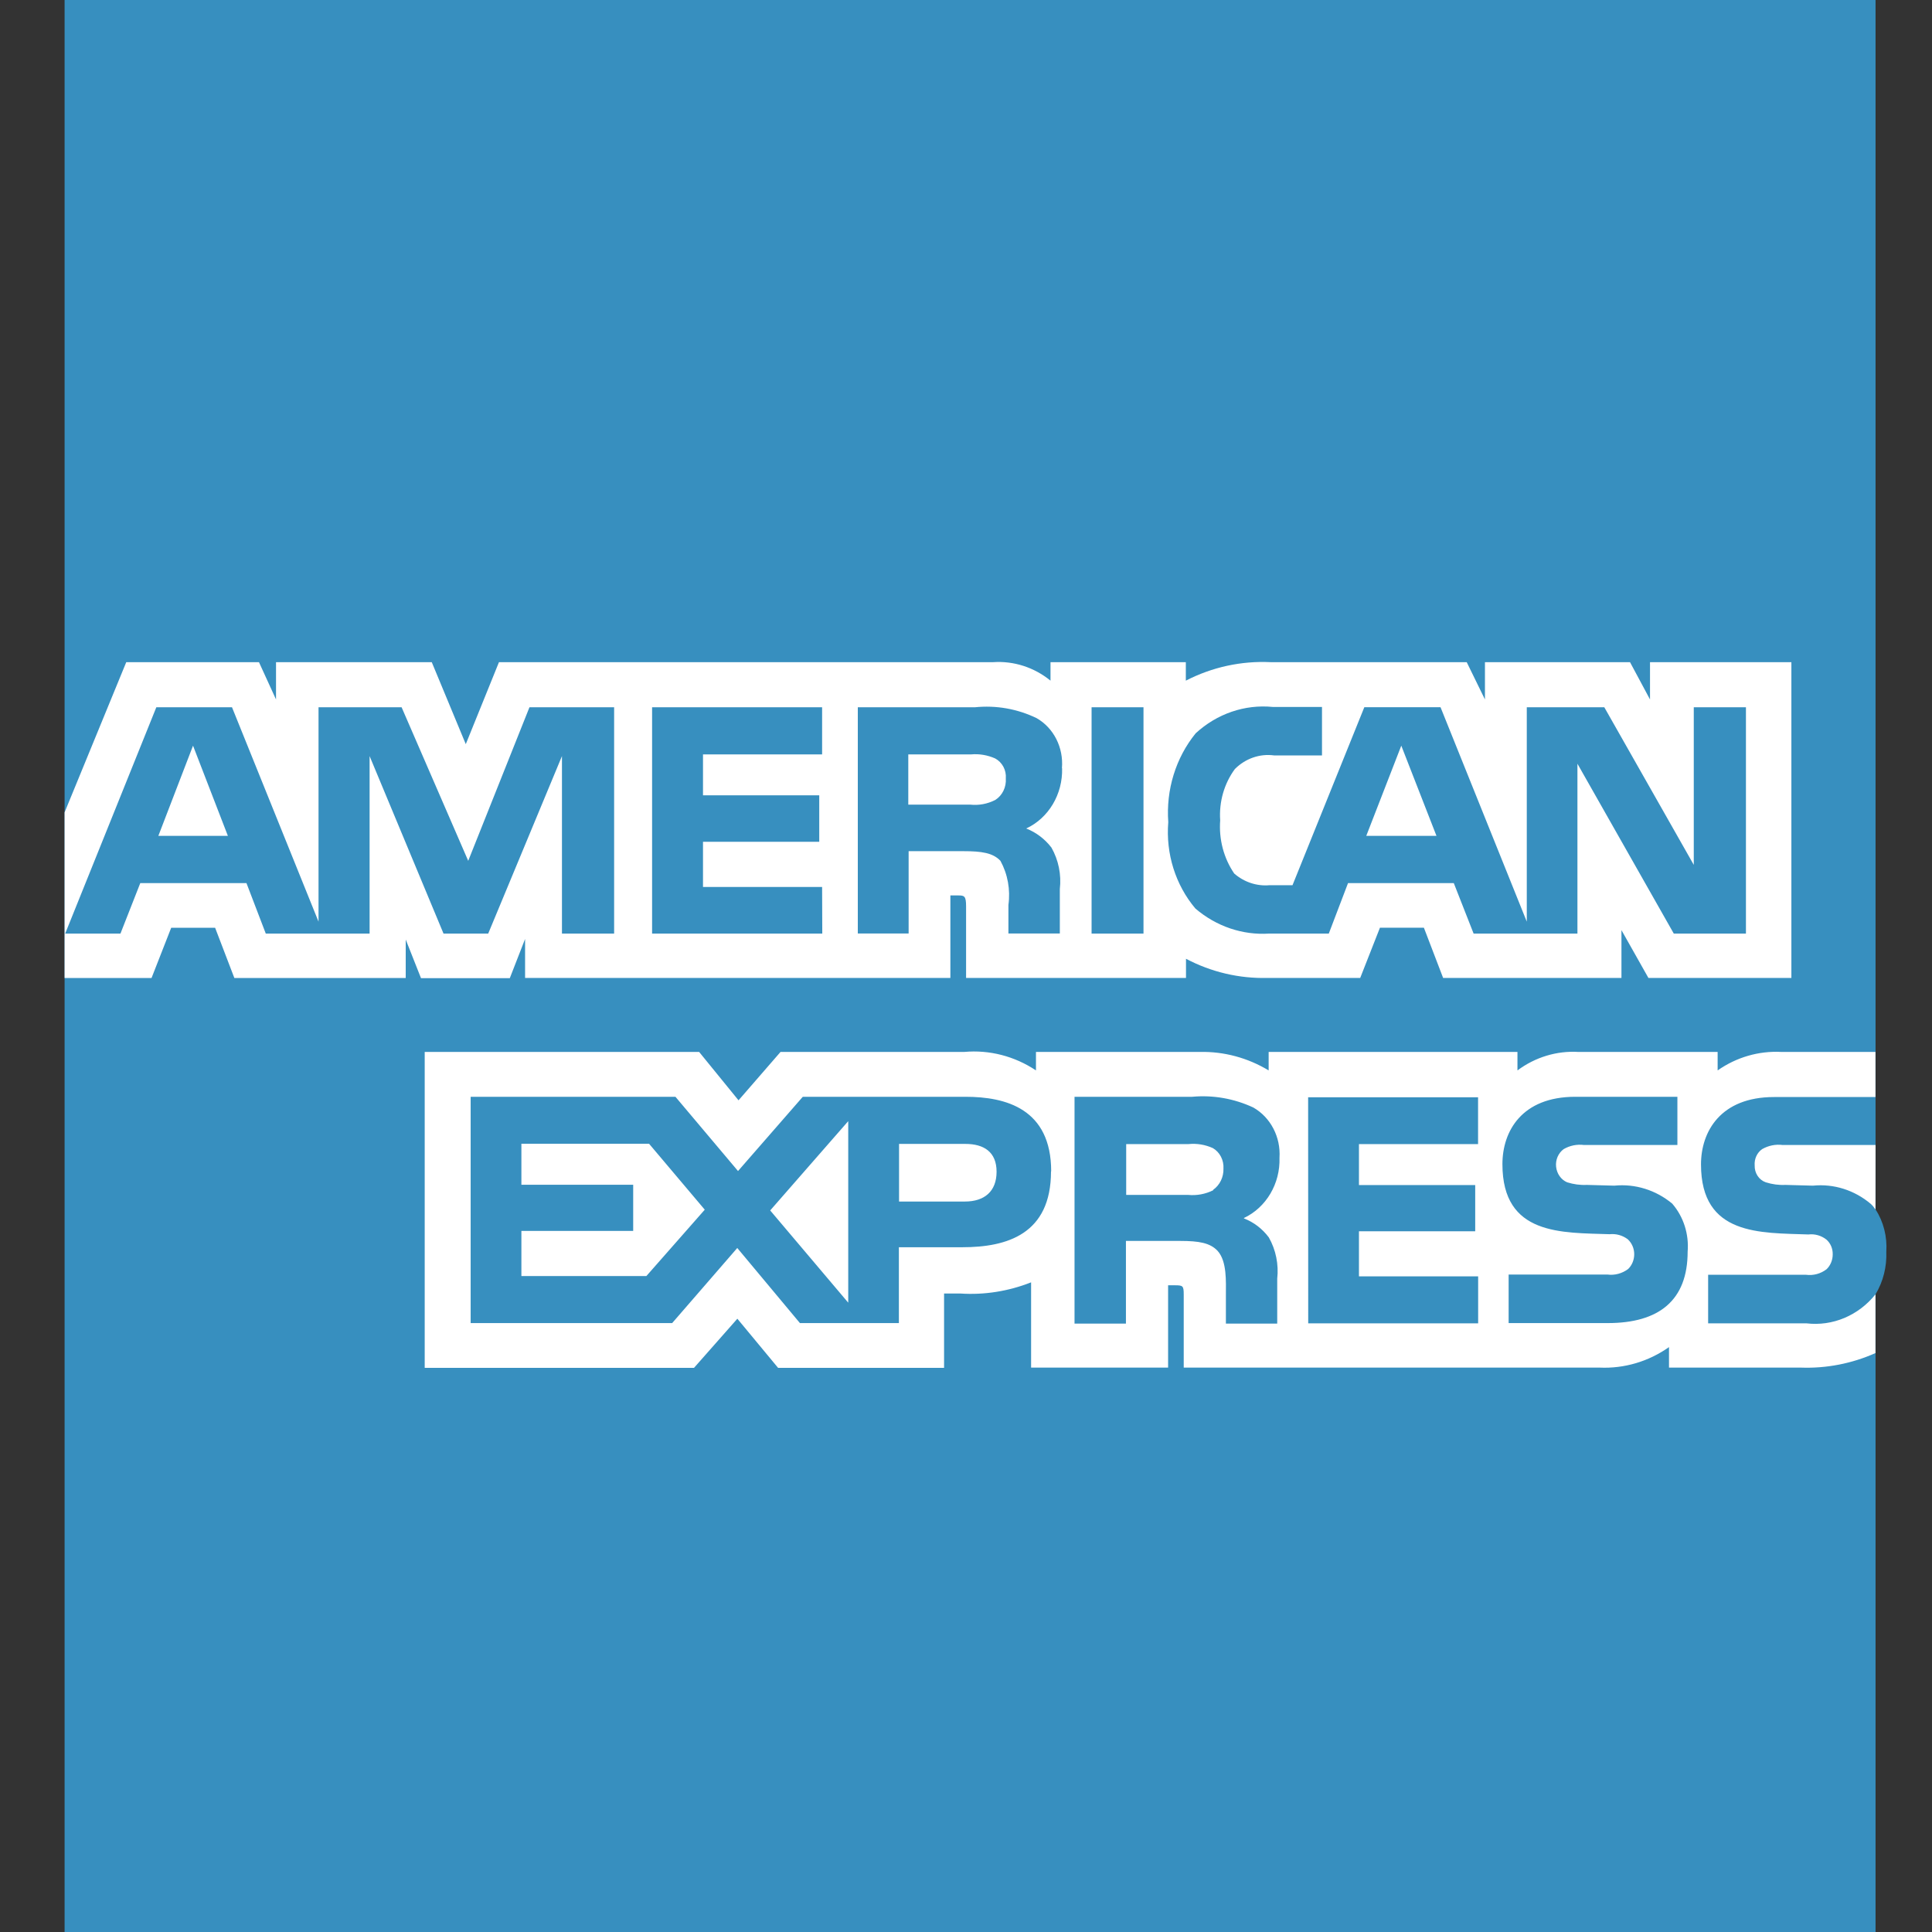
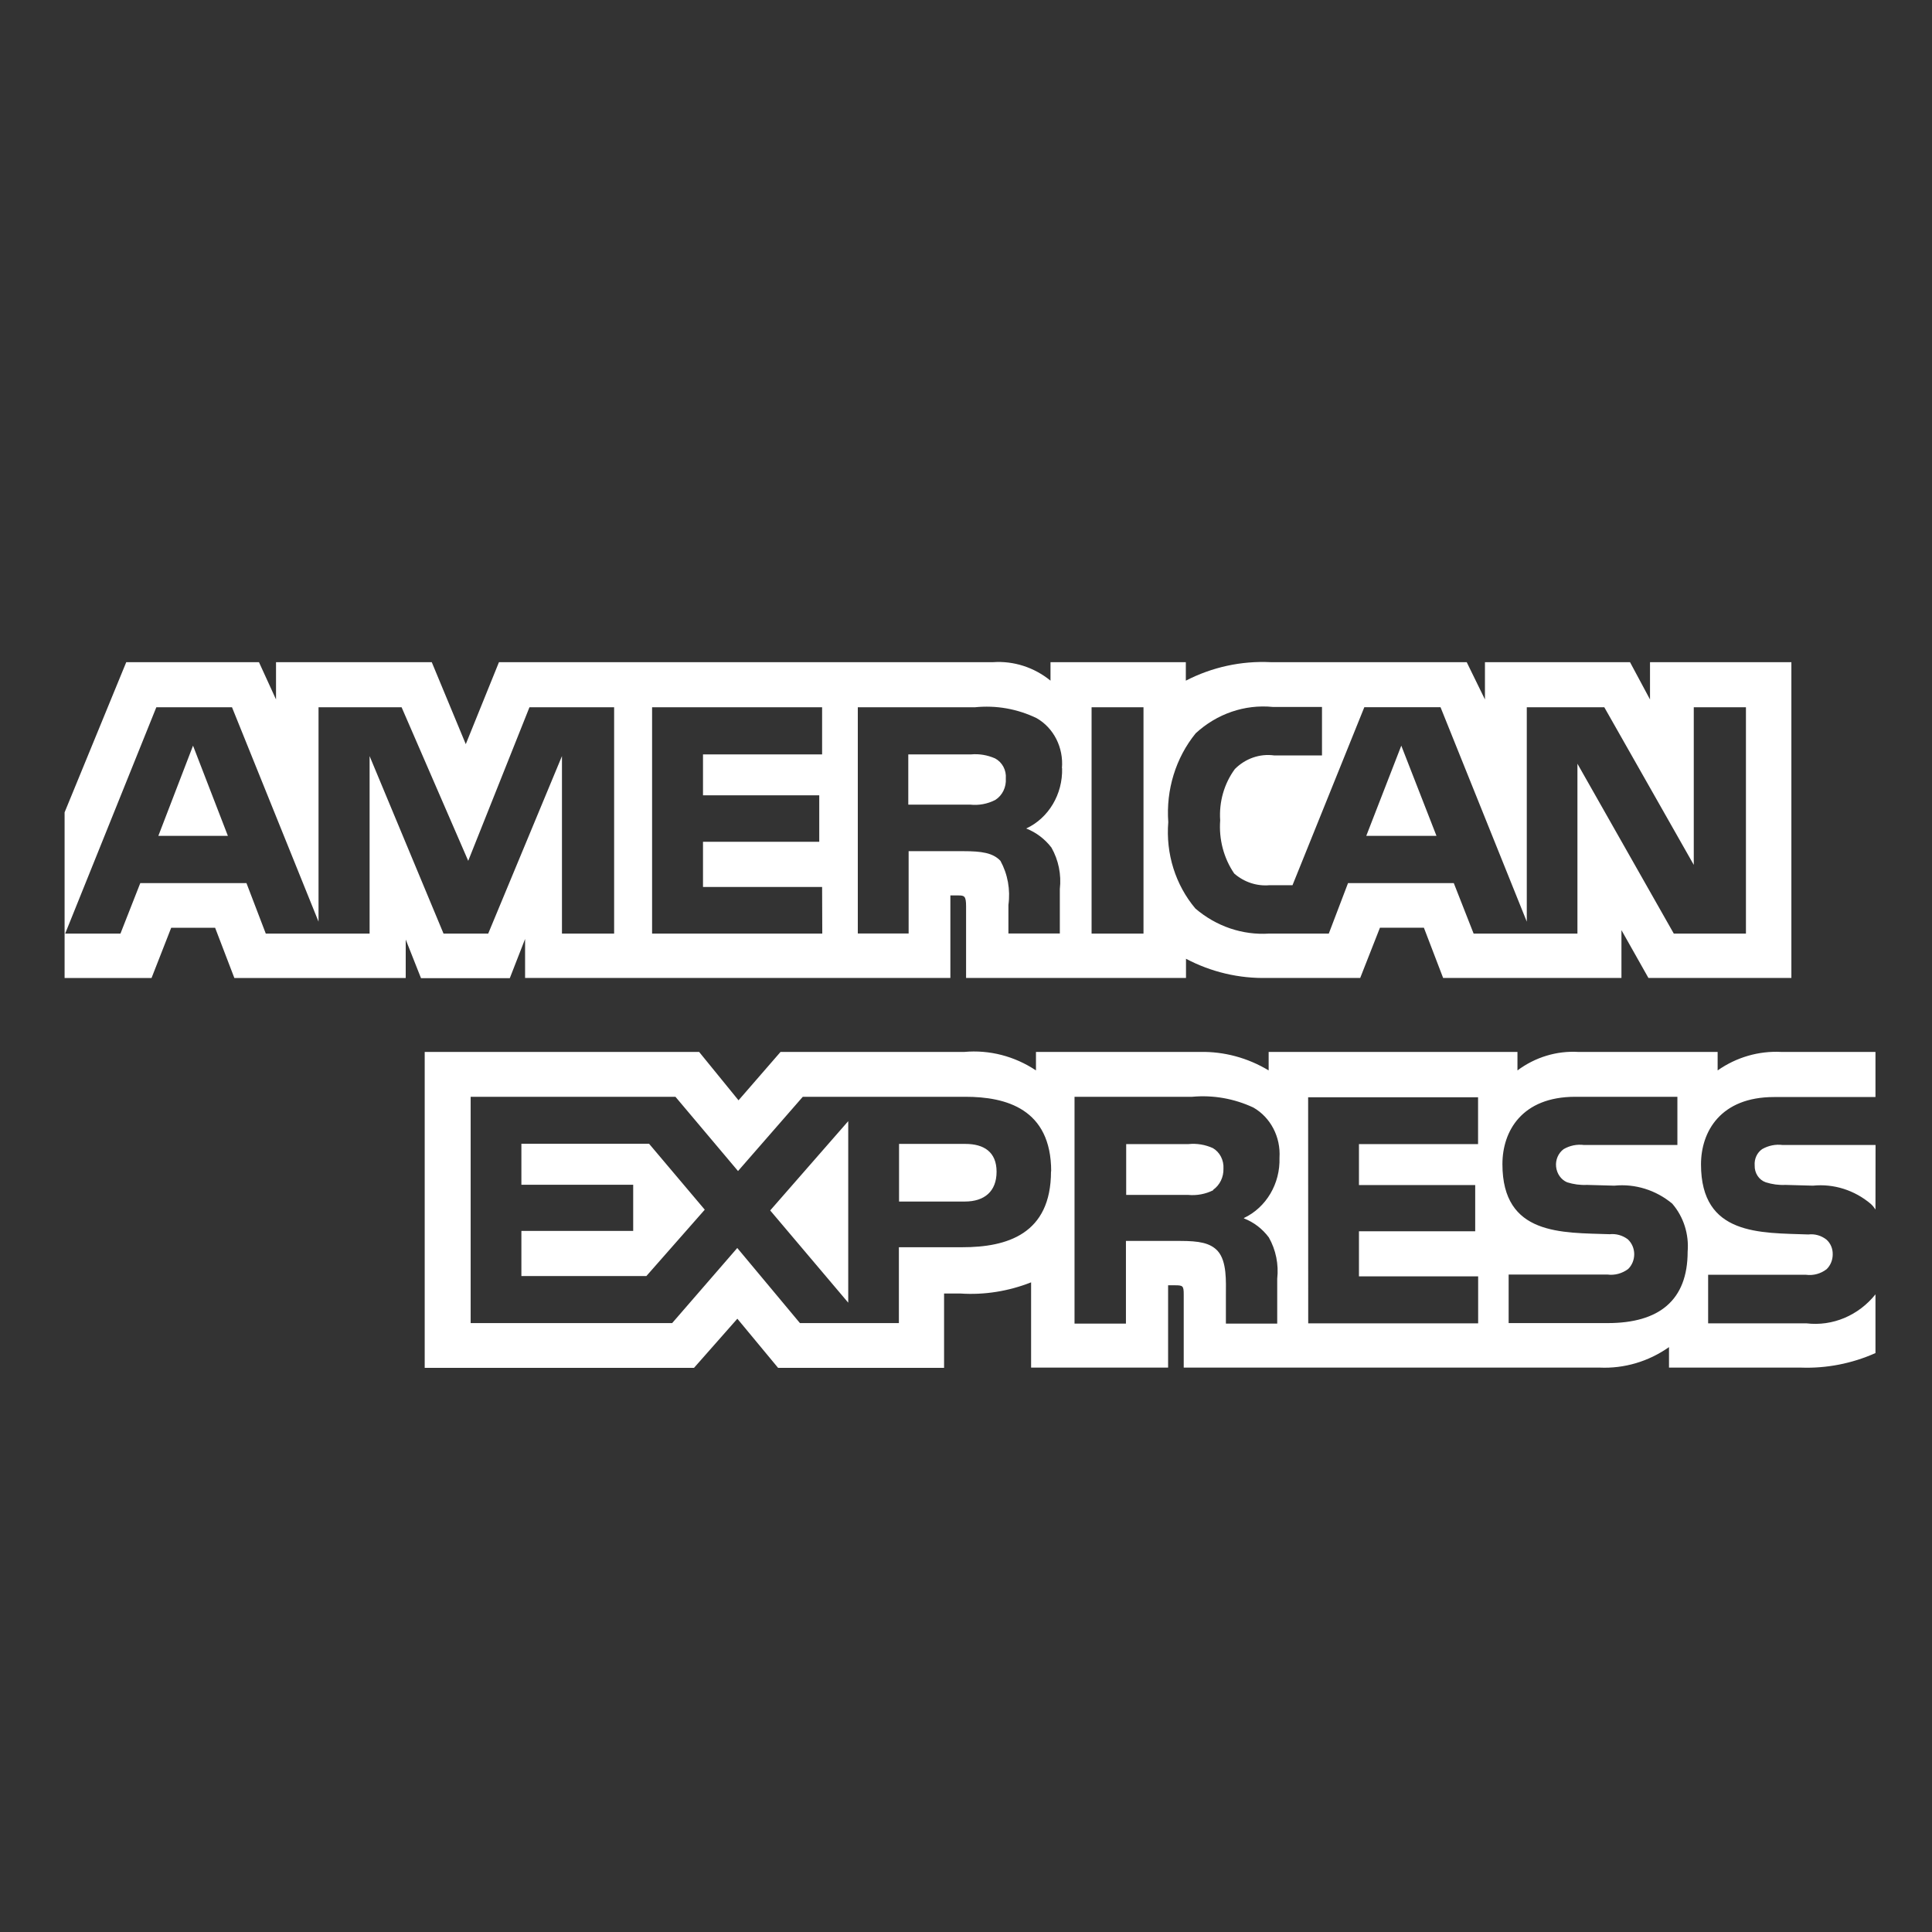
<svg xmlns="http://www.w3.org/2000/svg" width="23px" height="23px" viewBox="0 0 23 23" version="1.1">
  <rect x="0" y="0" width="23" height="23" fill="#333333" stroke="none" />
  <title>logos-payments-american-express</title>
  <g id="Symbols" stroke="none" stroke-width="1" fill="none" fill-rule="evenodd">
    <g id="Footer/Desktop" transform="translate(-1001, -780)">
      <g id="Group-4" transform="translate(135, 720)">
        <g id="logos-payments" transform="translate(281.232, 60)">
          <g id="logos-payments-american-express" transform="translate(585.537, 0)">
            <rect id="Rectangle" x="0" y="0" width="22" height="23" />
            <g id="AE" fill-rule="nonzero">
-               <path d="M21.559,0 L0,0 L0,23 L21.559,23 L21.559,15.408 C21.65,15.257 21.694,15.08 21.687,14.902 C21.699,14.723 21.654,14.545 21.559,14.397" id="Path" fill="#378FBF" />
              <path d="M1.944,9.951 L1.529,8.877 L1.116,9.951 M11.08,9.523 C10.987,9.571 10.883,9.59 10.781,9.579 L10.044,9.579 L10.044,8.981 L10.791,8.981 C10.889,8.972 10.987,8.989 11.078,9.029 C11.162,9.074 11.213,9.168 11.205,9.267 C11.212,9.371 11.164,9.47 11.08,9.523 L11.08,9.523 Z M16.332,9.951 L15.913,8.877 L15.496,9.951 L16.332,9.951 Z M6.545,11.114 L5.921,11.114 L5.921,9.001 L5.043,11.114 L4.511,11.114 L3.631,9.001 L3.631,11.114 L2.395,11.114 L2.165,10.513 L0.901,10.513 L0.665,11.114 L0.007,11.114 L1.092,8.42 L1.993,8.42 L3.023,10.972 L3.023,8.42 L4.012,8.42 L4.805,10.248 L5.534,8.42 L6.542,8.42 L6.542,11.114 L6.545,11.114 Z M9.02,11.114 L6.994,11.114 L6.994,8.42 L9.018,8.42 L9.018,8.981 L7.6,8.981 L7.6,9.468 L8.984,9.468 L8.984,10.021 L7.6,10.021 L7.6,10.559 L9.018,10.559 L9.02,11.114 Z M11.875,9.145 C11.884,9.454 11.715,9.739 11.448,9.863 C11.565,9.909 11.669,9.987 11.748,10.09 C11.832,10.238 11.868,10.412 11.848,10.584 L11.848,11.113 L11.236,11.113 L11.236,10.773 C11.261,10.592 11.228,10.407 11.141,10.248 C11.052,10.153 10.918,10.133 10.699,10.133 L10.048,10.133 L10.048,11.113 L9.443,11.113 L9.443,8.42 L10.836,8.42 C11.088,8.394 11.341,8.438 11.571,8.549 C11.775,8.665 11.894,8.9 11.873,9.146 L11.875,9.145 Z M12.844,11.114 L12.226,11.114 L12.226,8.42 L12.844,8.42 L12.844,11.114 Z M20.018,11.114 L19.157,11.114 L18.01,9.092 L18.01,11.114 L16.774,11.114 L16.538,10.513 L15.279,10.513 L15.05,11.114 L14.341,11.114 C14.023,11.135 13.71,11.028 13.462,10.816 C13.225,10.535 13.108,10.163 13.139,9.787 C13.111,9.402 13.228,9.022 13.465,8.73 C13.718,8.497 14.049,8.383 14.383,8.416 L14.969,8.416 L14.969,8.993 L14.398,8.993 C14.228,8.97 14.057,9.03 13.932,9.155 C13.804,9.329 13.742,9.546 13.757,9.766 C13.74,9.991 13.799,10.216 13.924,10.399 C14.042,10.502 14.194,10.552 14.346,10.538 L14.618,10.538 L15.473,8.419 L16.38,8.419 L17.407,10.972 L17.407,8.42 L18.33,8.42 L19.395,10.296 L19.395,8.42 L20.016,8.42 L20.016,11.114 L20.018,11.114 Z M0,11.643 L1.035,11.643 L1.269,11.045 L1.792,11.045 L2.021,11.643 L4.061,11.643 L4.061,11.185 L4.243,11.645 L5.3,11.645 L5.482,11.178 L5.482,11.642 L10.545,11.642 L10.545,10.66 L10.643,10.66 C10.712,10.66 10.732,10.669 10.732,10.79 L10.732,11.642 L13.35,11.642 L13.35,11.414 C13.652,11.573 13.985,11.651 14.322,11.642 L15.424,11.642 L15.659,11.044 L16.182,11.044 L16.411,11.642 L18.534,11.642 L18.534,11.073 L18.855,11.642 L20.557,11.642 L20.557,7.883 L18.874,7.883 L18.874,8.327 L18.636,7.883 L16.909,7.883 L16.909,8.327 L16.692,7.883 L14.359,7.883 C14.01,7.866 13.662,7.941 13.348,8.103 L13.348,7.883 L11.737,7.883 L11.737,8.103 C11.542,7.944 11.298,7.866 11.053,7.883 L5.171,7.883 L4.776,8.859 L4.371,7.883 L2.517,7.883 L2.517,8.327 L2.314,7.883 L0.734,7.883 L0,9.671 L0,11.643 Z" id="Shape" fill="#FFFFFF" />
              <path d="M21.559,13.631 L20.454,13.631 C20.37,13.62 20.284,13.637 20.209,13.68 C20.148,13.722 20.114,13.797 20.12,13.874 C20.117,13.965 20.171,14.047 20.252,14.075 C20.328,14.099 20.407,14.11 20.486,14.106 L20.814,14.115 C21.061,14.09 21.308,14.168 21.502,14.332 C21.524,14.352 21.542,14.374 21.558,14.399 M21.558,15.409 C21.355,15.662 21.047,15.791 20.736,15.754 L19.566,15.754 L19.566,15.176 L20.732,15.176 C20.819,15.187 20.906,15.164 20.977,15.109 C21.023,15.064 21.049,15 21.049,14.934 C21.051,14.865 21.023,14.799 20.973,14.756 C20.911,14.708 20.835,14.687 20.759,14.696 C20.19,14.675 19.481,14.714 19.481,13.862 C19.481,13.471 19.714,13.06 20.35,13.06 L21.558,13.06 L21.558,12.523 L20.437,12.523 C20.169,12.509 19.903,12.586 19.679,12.743 L19.679,12.523 L18.02,12.523 C17.762,12.508 17.507,12.586 17.296,12.743 L17.296,12.523 L14.334,12.523 L14.334,12.743 C14.085,12.593 13.803,12.517 13.517,12.523 L11.564,12.523 L11.564,12.743 C11.309,12.573 11.009,12.496 10.71,12.523 L8.523,12.523 L8.023,13.099 L7.554,12.523 L4.287,12.523 L4.287,16.284 L7.493,16.284 L8.009,15.699 L8.494,16.284 L10.47,16.284 L10.47,15.399 L10.664,15.399 C10.95,15.418 11.237,15.372 11.506,15.266 L11.506,16.281 L13.137,16.281 L13.137,15.301 L13.213,15.301 C13.313,15.301 13.323,15.305 13.323,15.412 L13.323,16.281 L18.275,16.281 C18.567,16.294 18.856,16.209 19.1,16.037 L19.1,16.281 L20.67,16.281 C20.974,16.292 21.277,16.233 21.558,16.108 L21.558,15.409 L21.558,15.409 Z M19.141,14.332 C19.274,14.487 19.339,14.693 19.322,14.901 C19.322,15.481 18.981,15.751 18.371,15.751 L17.191,15.751 L17.191,15.173 L18.366,15.173 C18.453,15.185 18.542,15.161 18.614,15.107 C18.66,15.062 18.686,14.998 18.686,14.931 C18.686,14.863 18.658,14.798 18.609,14.753 C18.546,14.706 18.47,14.685 18.393,14.693 C17.827,14.673 17.117,14.712 17.117,13.859 C17.117,13.468 17.347,13.057 17.984,13.057 L19.2,13.057 L19.2,13.631 L18.089,13.631 C18.005,13.62 17.92,13.637 17.846,13.68 C17.782,13.727 17.747,13.808 17.756,13.89 C17.765,13.973 17.815,14.044 17.887,14.075 C17.964,14.099 18.043,14.11 18.123,14.106 L18.449,14.115 C18.697,14.09 18.945,14.167 19.141,14.331 L19.141,14.332 Z M13.673,14.17 C13.58,14.216 13.477,14.235 13.374,14.225 L12.638,14.225 L12.638,13.62 L13.381,13.62 C13.48,13.61 13.579,13.627 13.67,13.668 C13.753,13.716 13.802,13.812 13.796,13.912 C13.799,14.013 13.753,14.108 13.674,14.164 L13.673,14.17 Z M14.04,14.505 C14.157,14.55 14.259,14.628 14.336,14.731 C14.42,14.879 14.455,15.052 14.436,15.223 L14.436,15.757 L13.825,15.757 L13.825,15.42 C13.825,15.257 13.839,15.017 13.727,14.892 C13.638,14.796 13.504,14.773 13.283,14.773 L12.635,14.773 L12.635,15.757 L12.023,15.757 L12.023,13.057 L13.423,13.057 C13.672,13.034 13.923,13.078 14.152,13.185 C14.357,13.302 14.479,13.536 14.463,13.783 C14.473,14.091 14.305,14.375 14.04,14.5 L14.04,14.505 Z M14.804,13.063 L16.827,13.063 L16.827,13.62 L15.409,13.62 L15.409,14.108 L16.793,14.108 L16.793,14.658 L15.409,14.658 L15.409,15.195 L16.828,15.195 L16.828,15.754 L14.805,15.754 L14.804,13.063 Z M10.717,14.304 L9.934,14.304 L9.934,13.618 L10.724,13.618 C10.943,13.618 11.095,13.713 11.095,13.949 C11.095,14.184 10.95,14.304 10.717,14.304 Z M9.329,15.508 L8.4,14.41 L9.329,13.347 L9.329,15.508 Z M6.926,15.191 L5.438,15.191 L5.438,14.654 L6.769,14.654 L6.769,14.104 L5.438,14.104 L5.438,13.616 L6.958,13.616 L7.621,14.401 L6.926,15.191 Z M11.743,13.945 C11.743,14.693 11.218,14.848 10.688,14.848 L9.932,14.848 L9.932,15.751 L8.754,15.751 L8.008,14.857 L7.233,15.751 L4.834,15.751 L4.834,13.057 L7.272,13.057 L8.017,13.941 L8.788,13.057 L10.724,13.057 C11.205,13.057 11.745,13.199 11.745,13.945 L11.743,13.945 Z" id="Shape" fill="#FFFFFF" />
            </g>
          </g>
        </g>
      </g>
    </g>
  </g>
</svg>